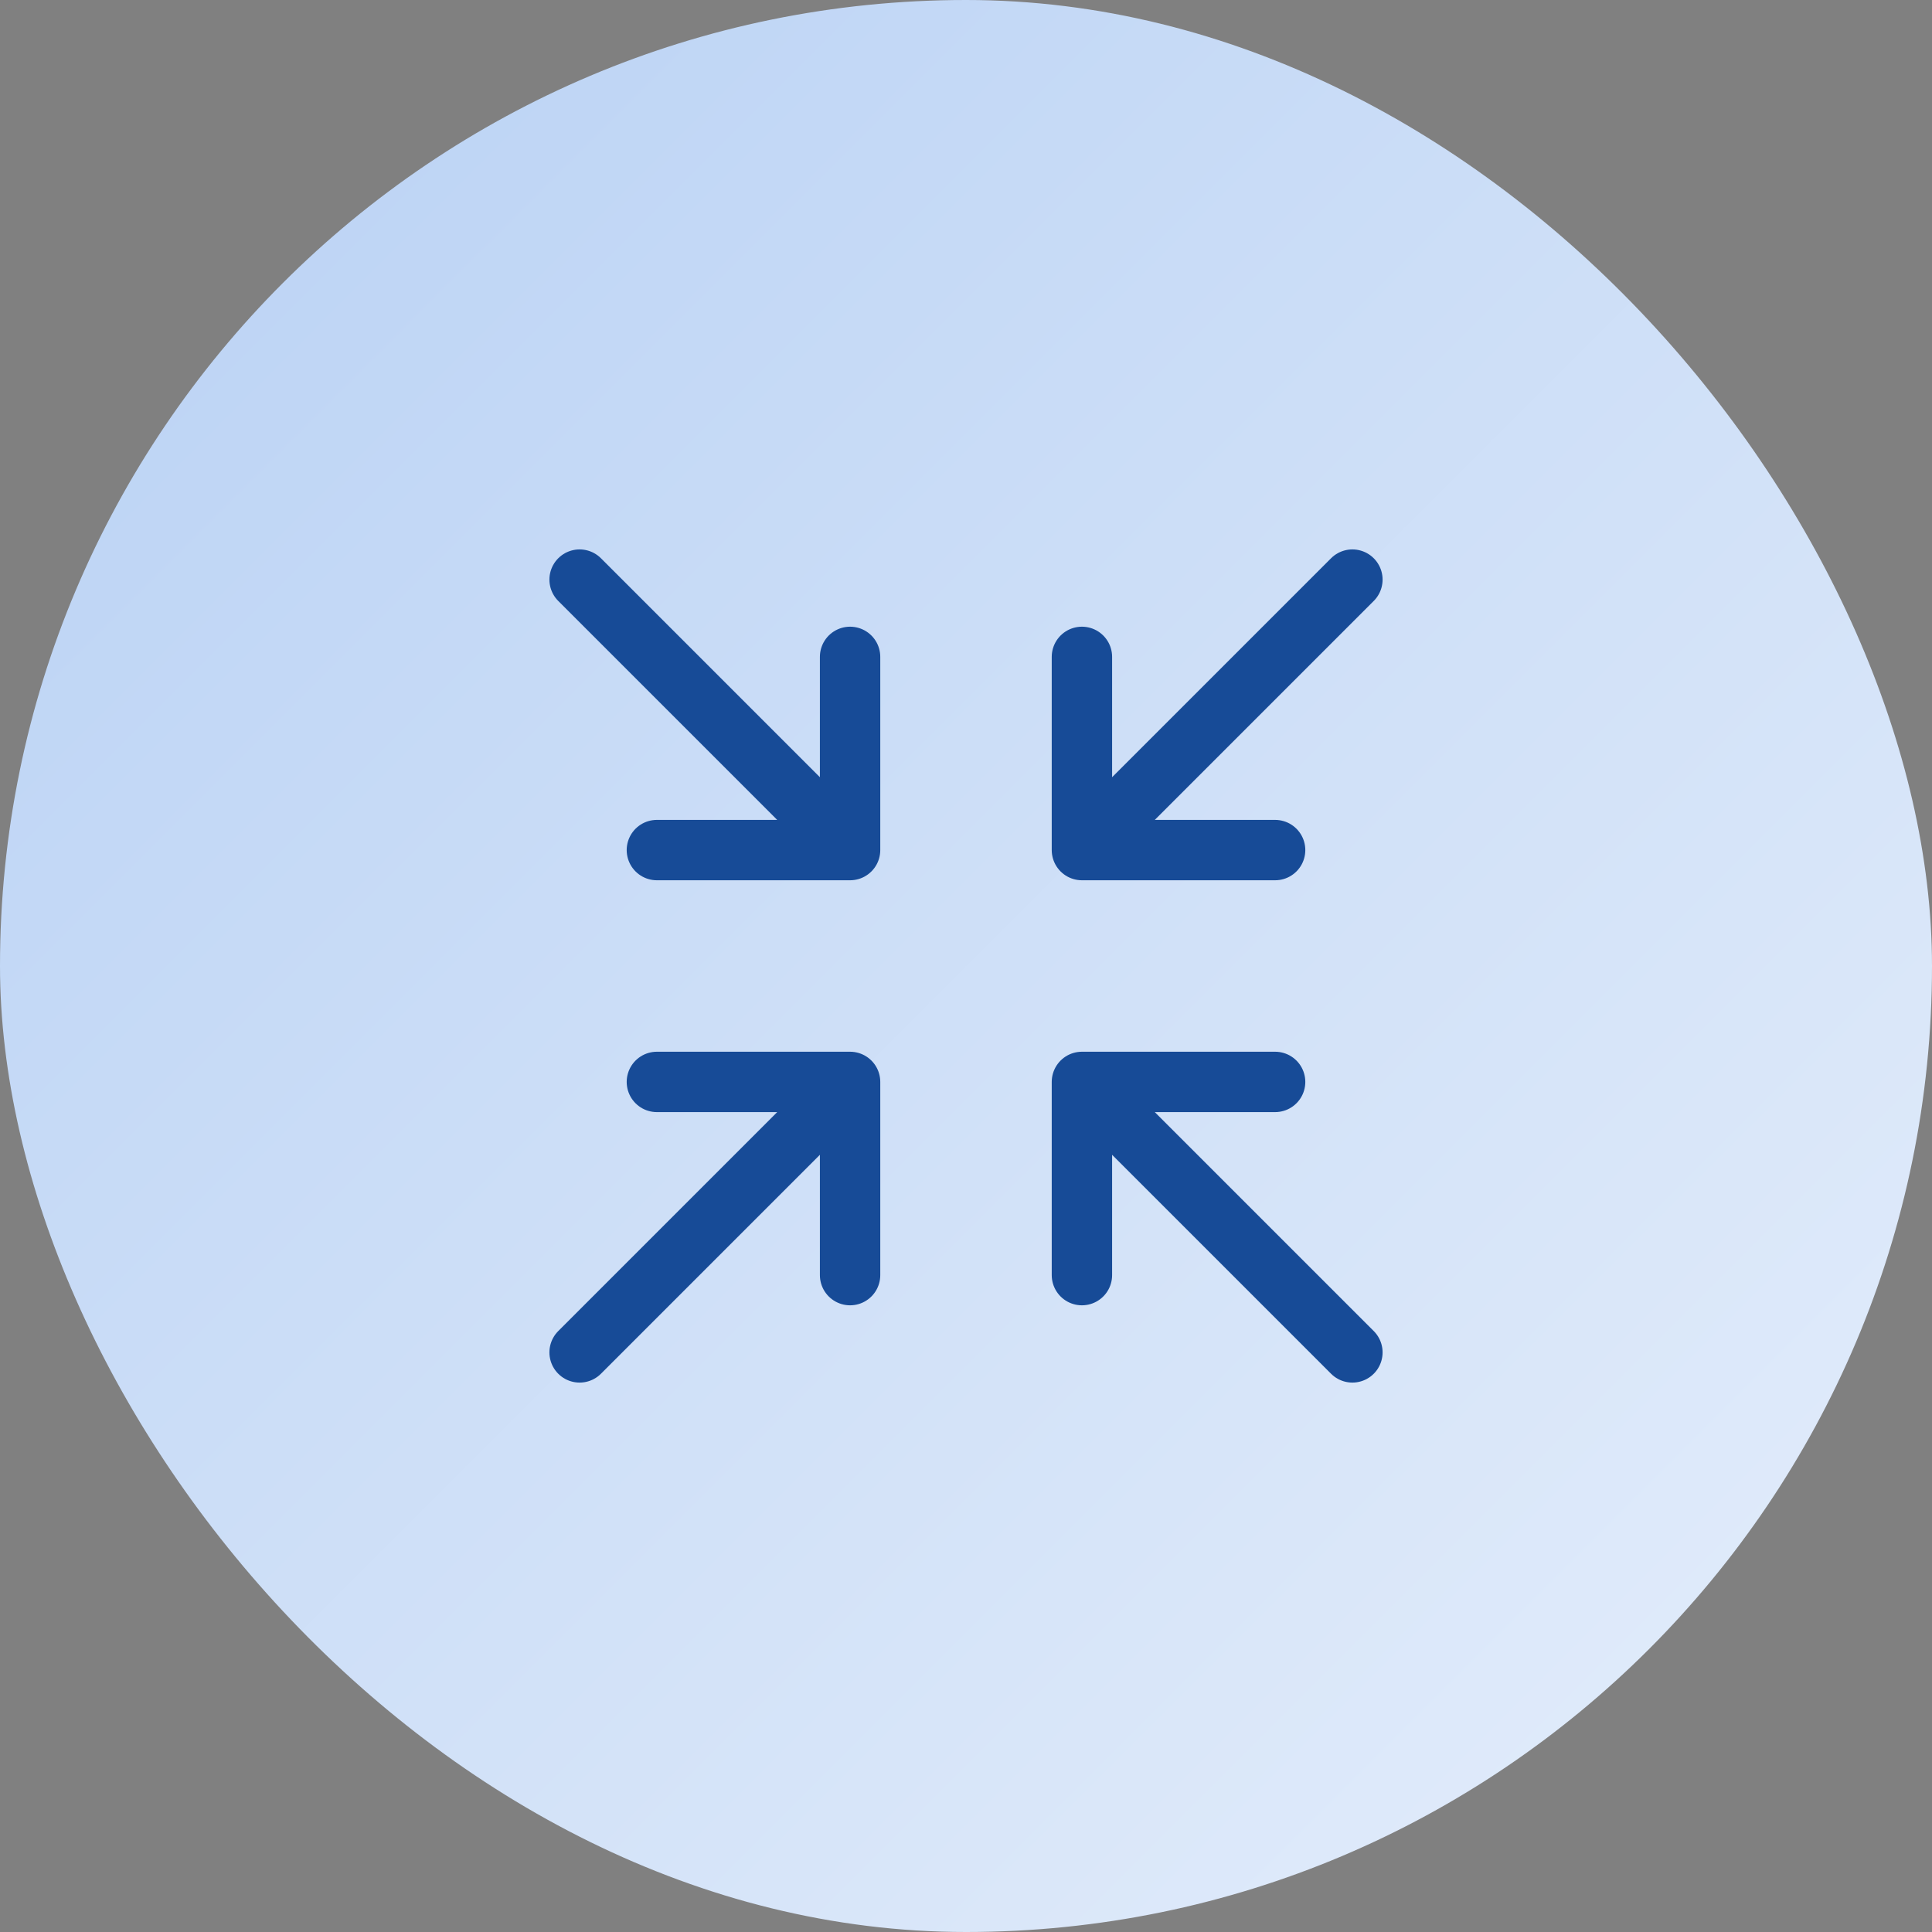
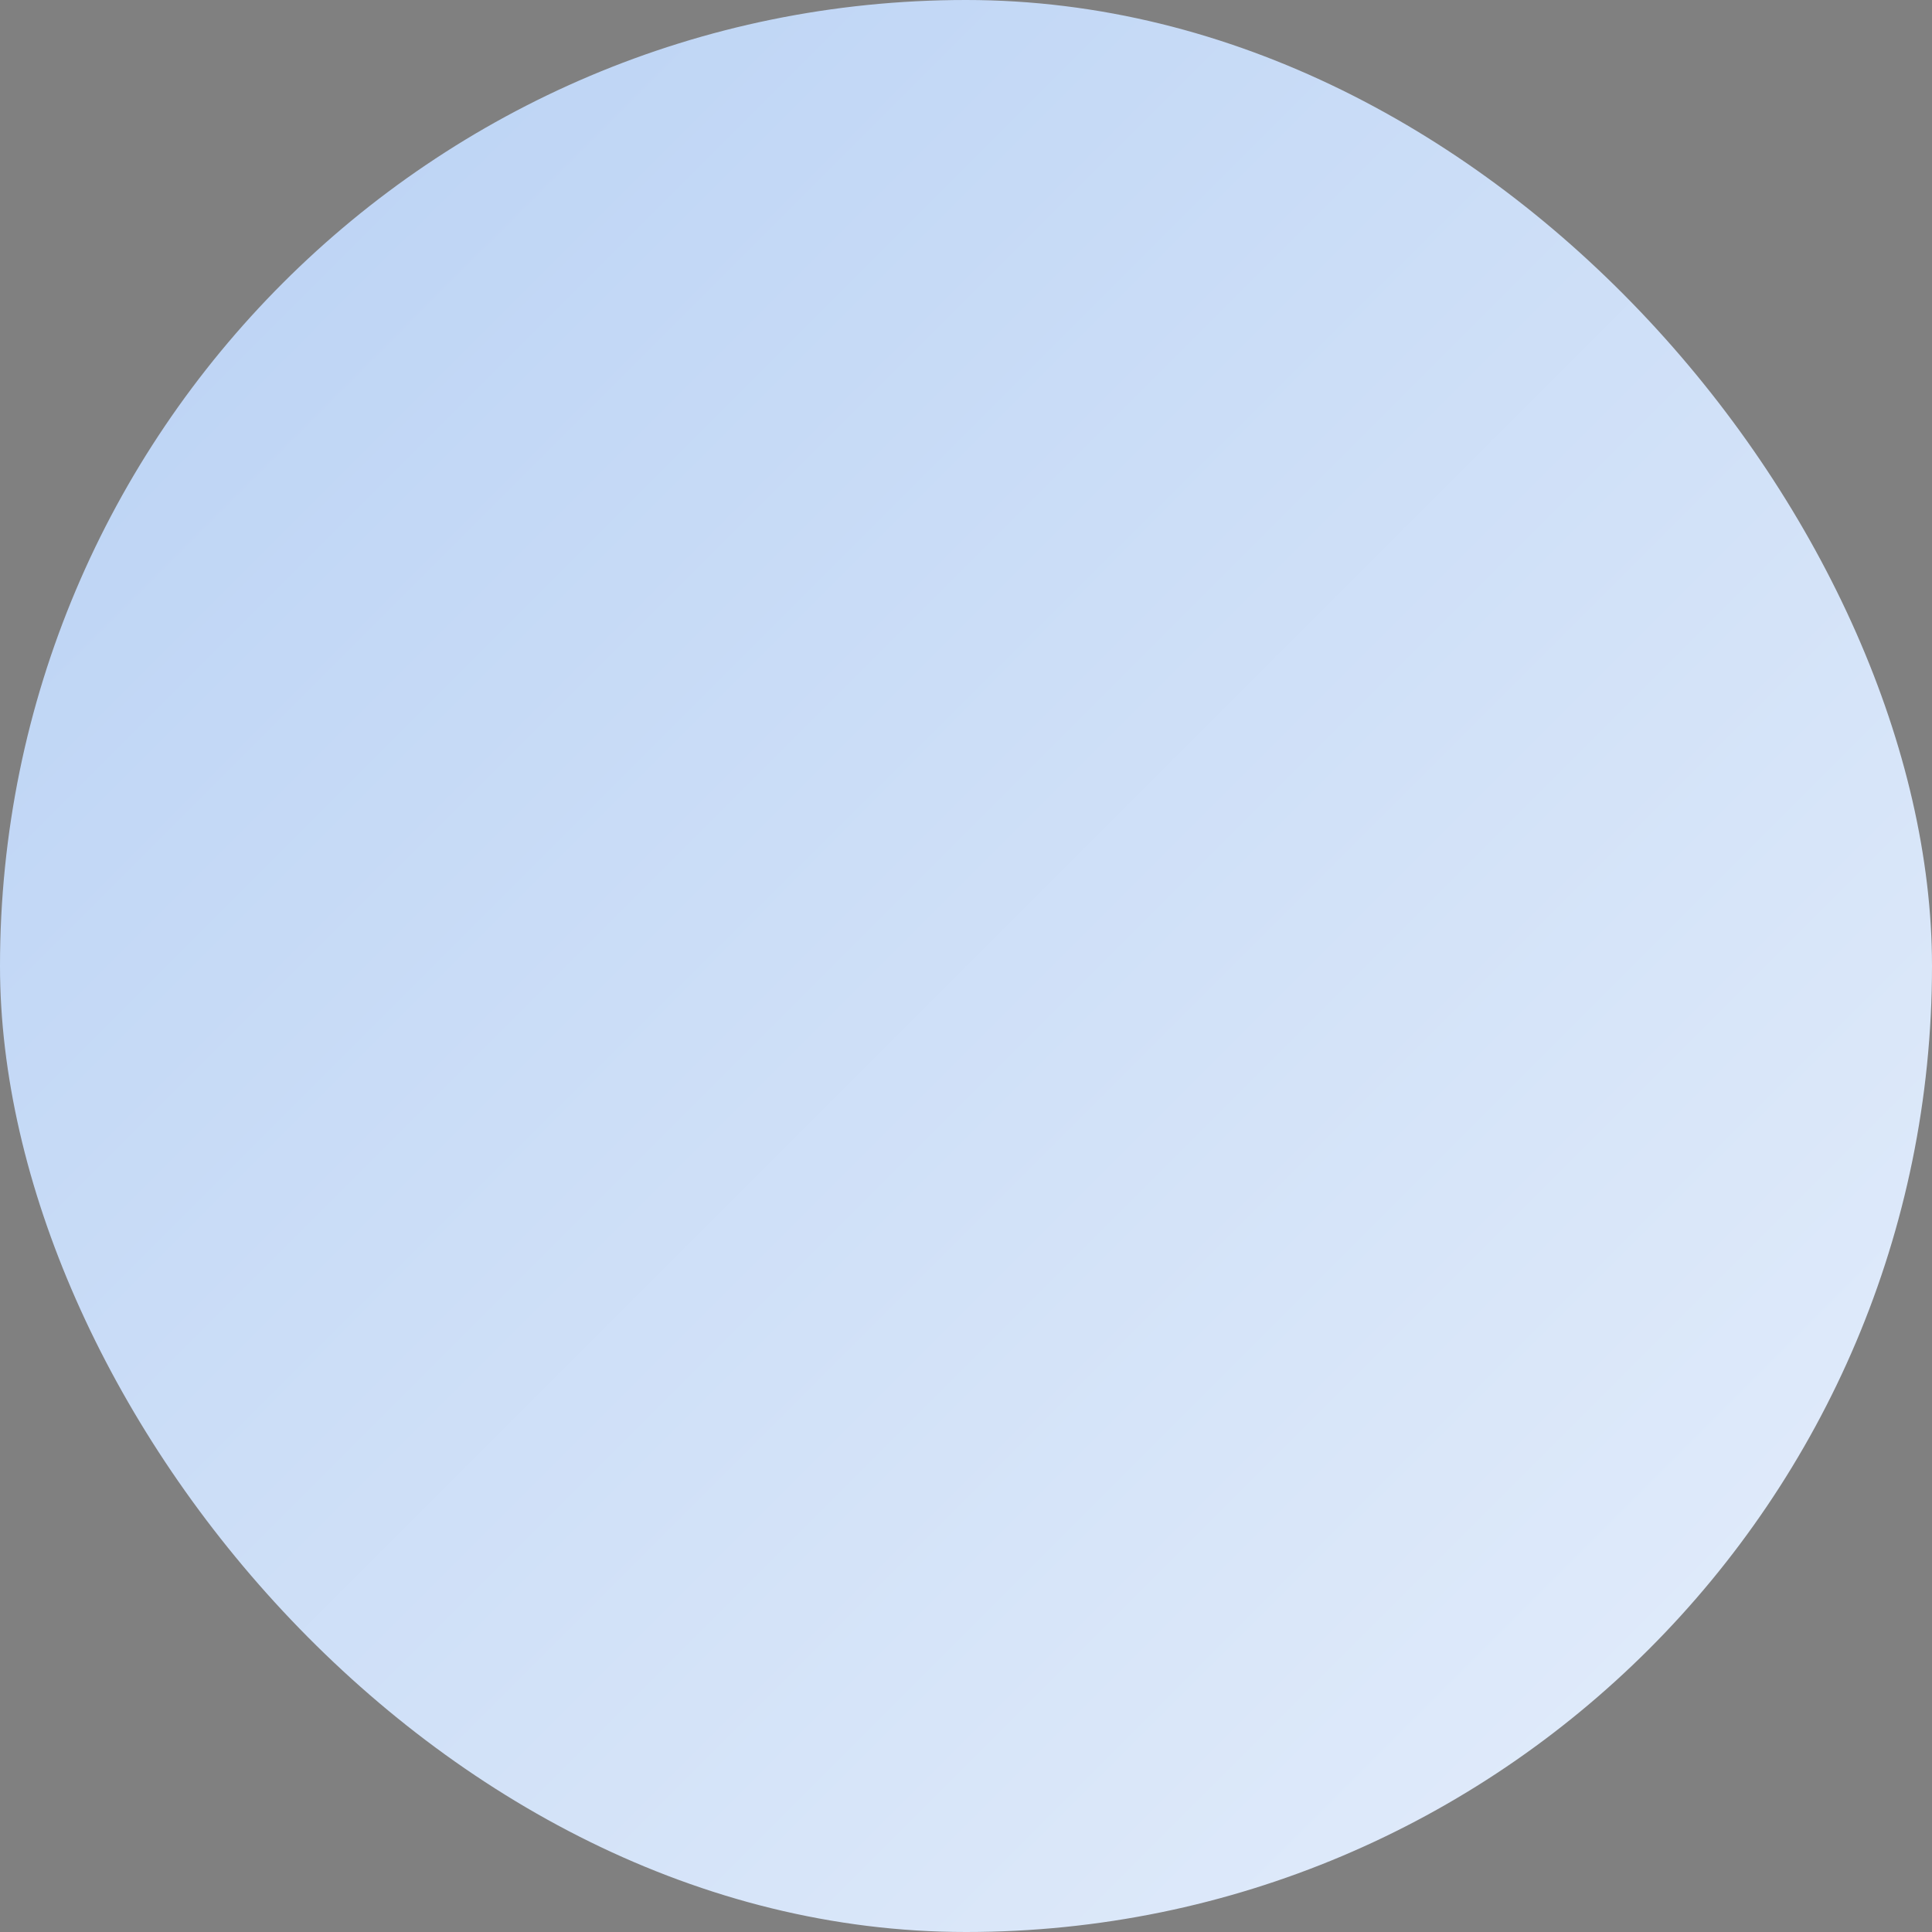
<svg xmlns="http://www.w3.org/2000/svg" width="48" height="48" viewBox="0 0 48 48" fill="none">
  <rect x="0" y="0" width="48" height="48" fill="#808080" stroke="none" />
  <rect width="48" height="48" rx="24" fill="url(#paint0_linear_1_13095)" />
-   <path d="M31.68 21.12H26.88M26.88 21.12V16.32M26.88 21.12L33.6 14.4M16.32 26.88H21.12M21.12 26.88V31.68M21.12 26.88L14.4 33.6M26.88 31.68V26.88M26.88 26.88H31.68M26.88 26.88L33.6 33.6M21.12 16.32V21.12M21.12 21.12H16.32M21.12 21.12L14.4 14.4" stroke="#174B97" stroke-width="1.5" stroke-linecap="round" stroke-linejoin="round" />
  <defs>
    <linearGradient id="paint0_linear_1_13095" x1="0" y1="0" x2="48" y2="48" gradientUnits="userSpaceOnUse">
      <stop stop-color="#B8D1F4" />
      <stop offset="1" stop-color="#E5EEFB" />
    </linearGradient>
  </defs>
</svg>